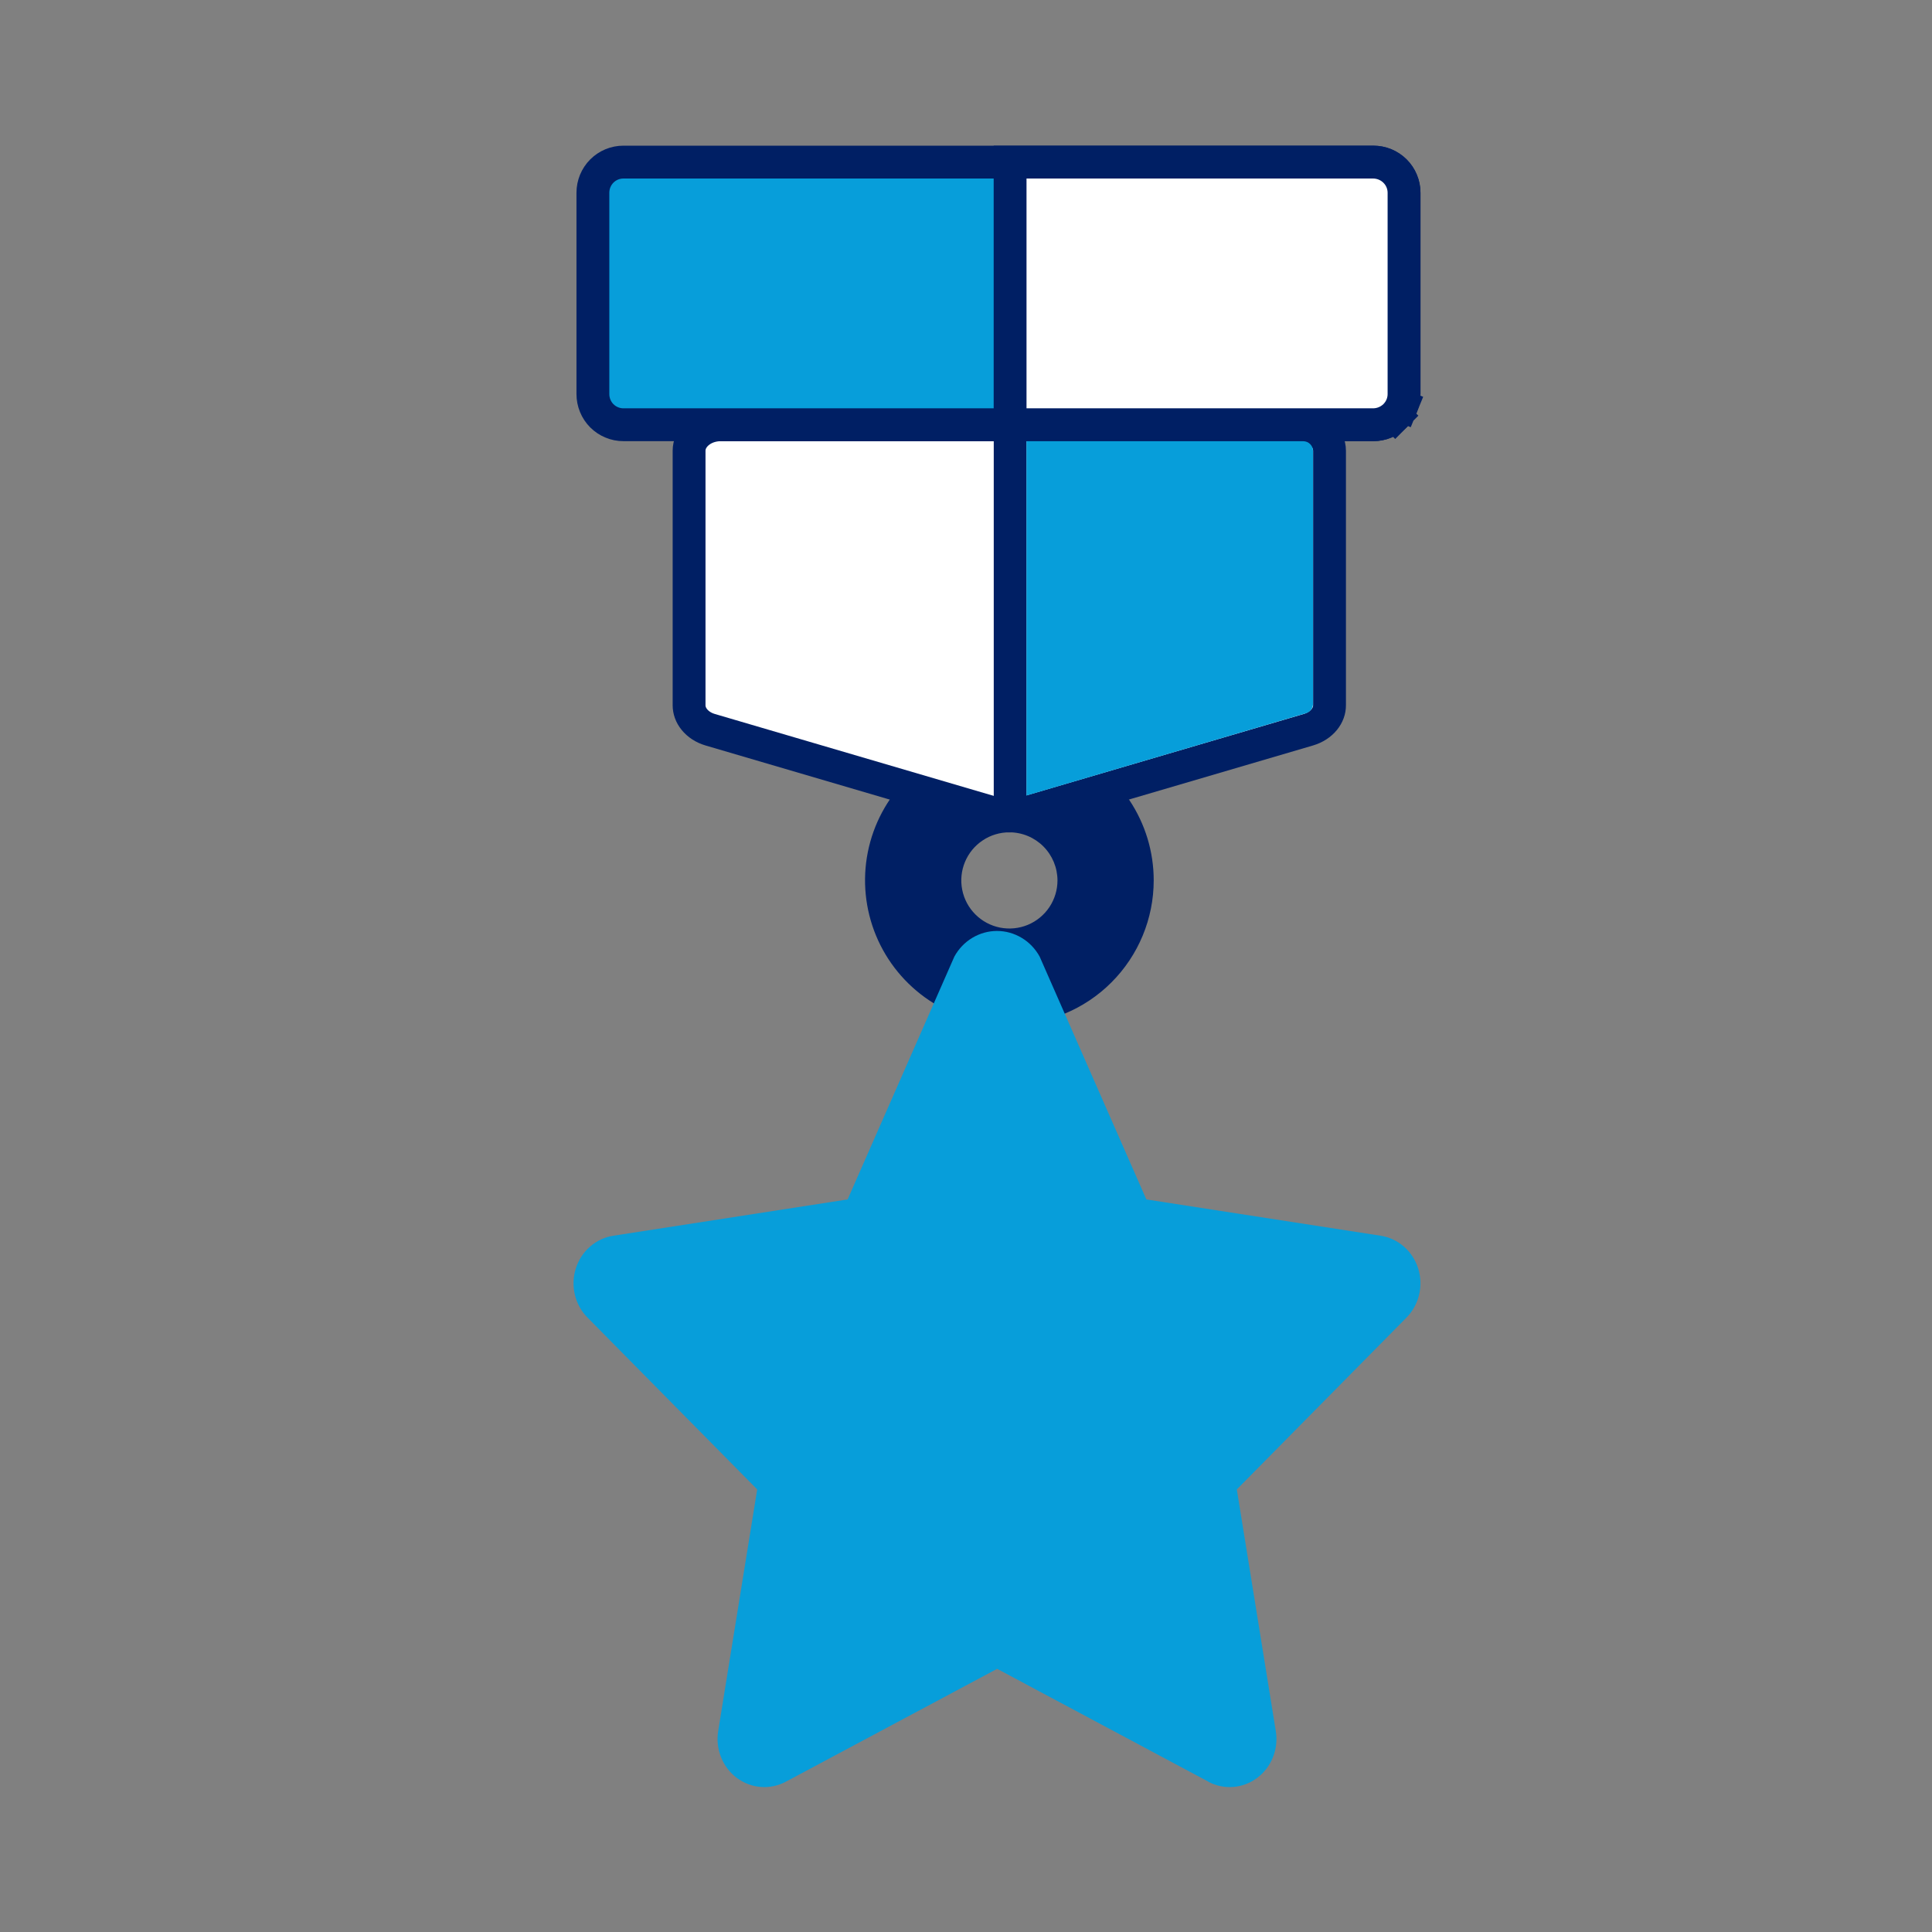
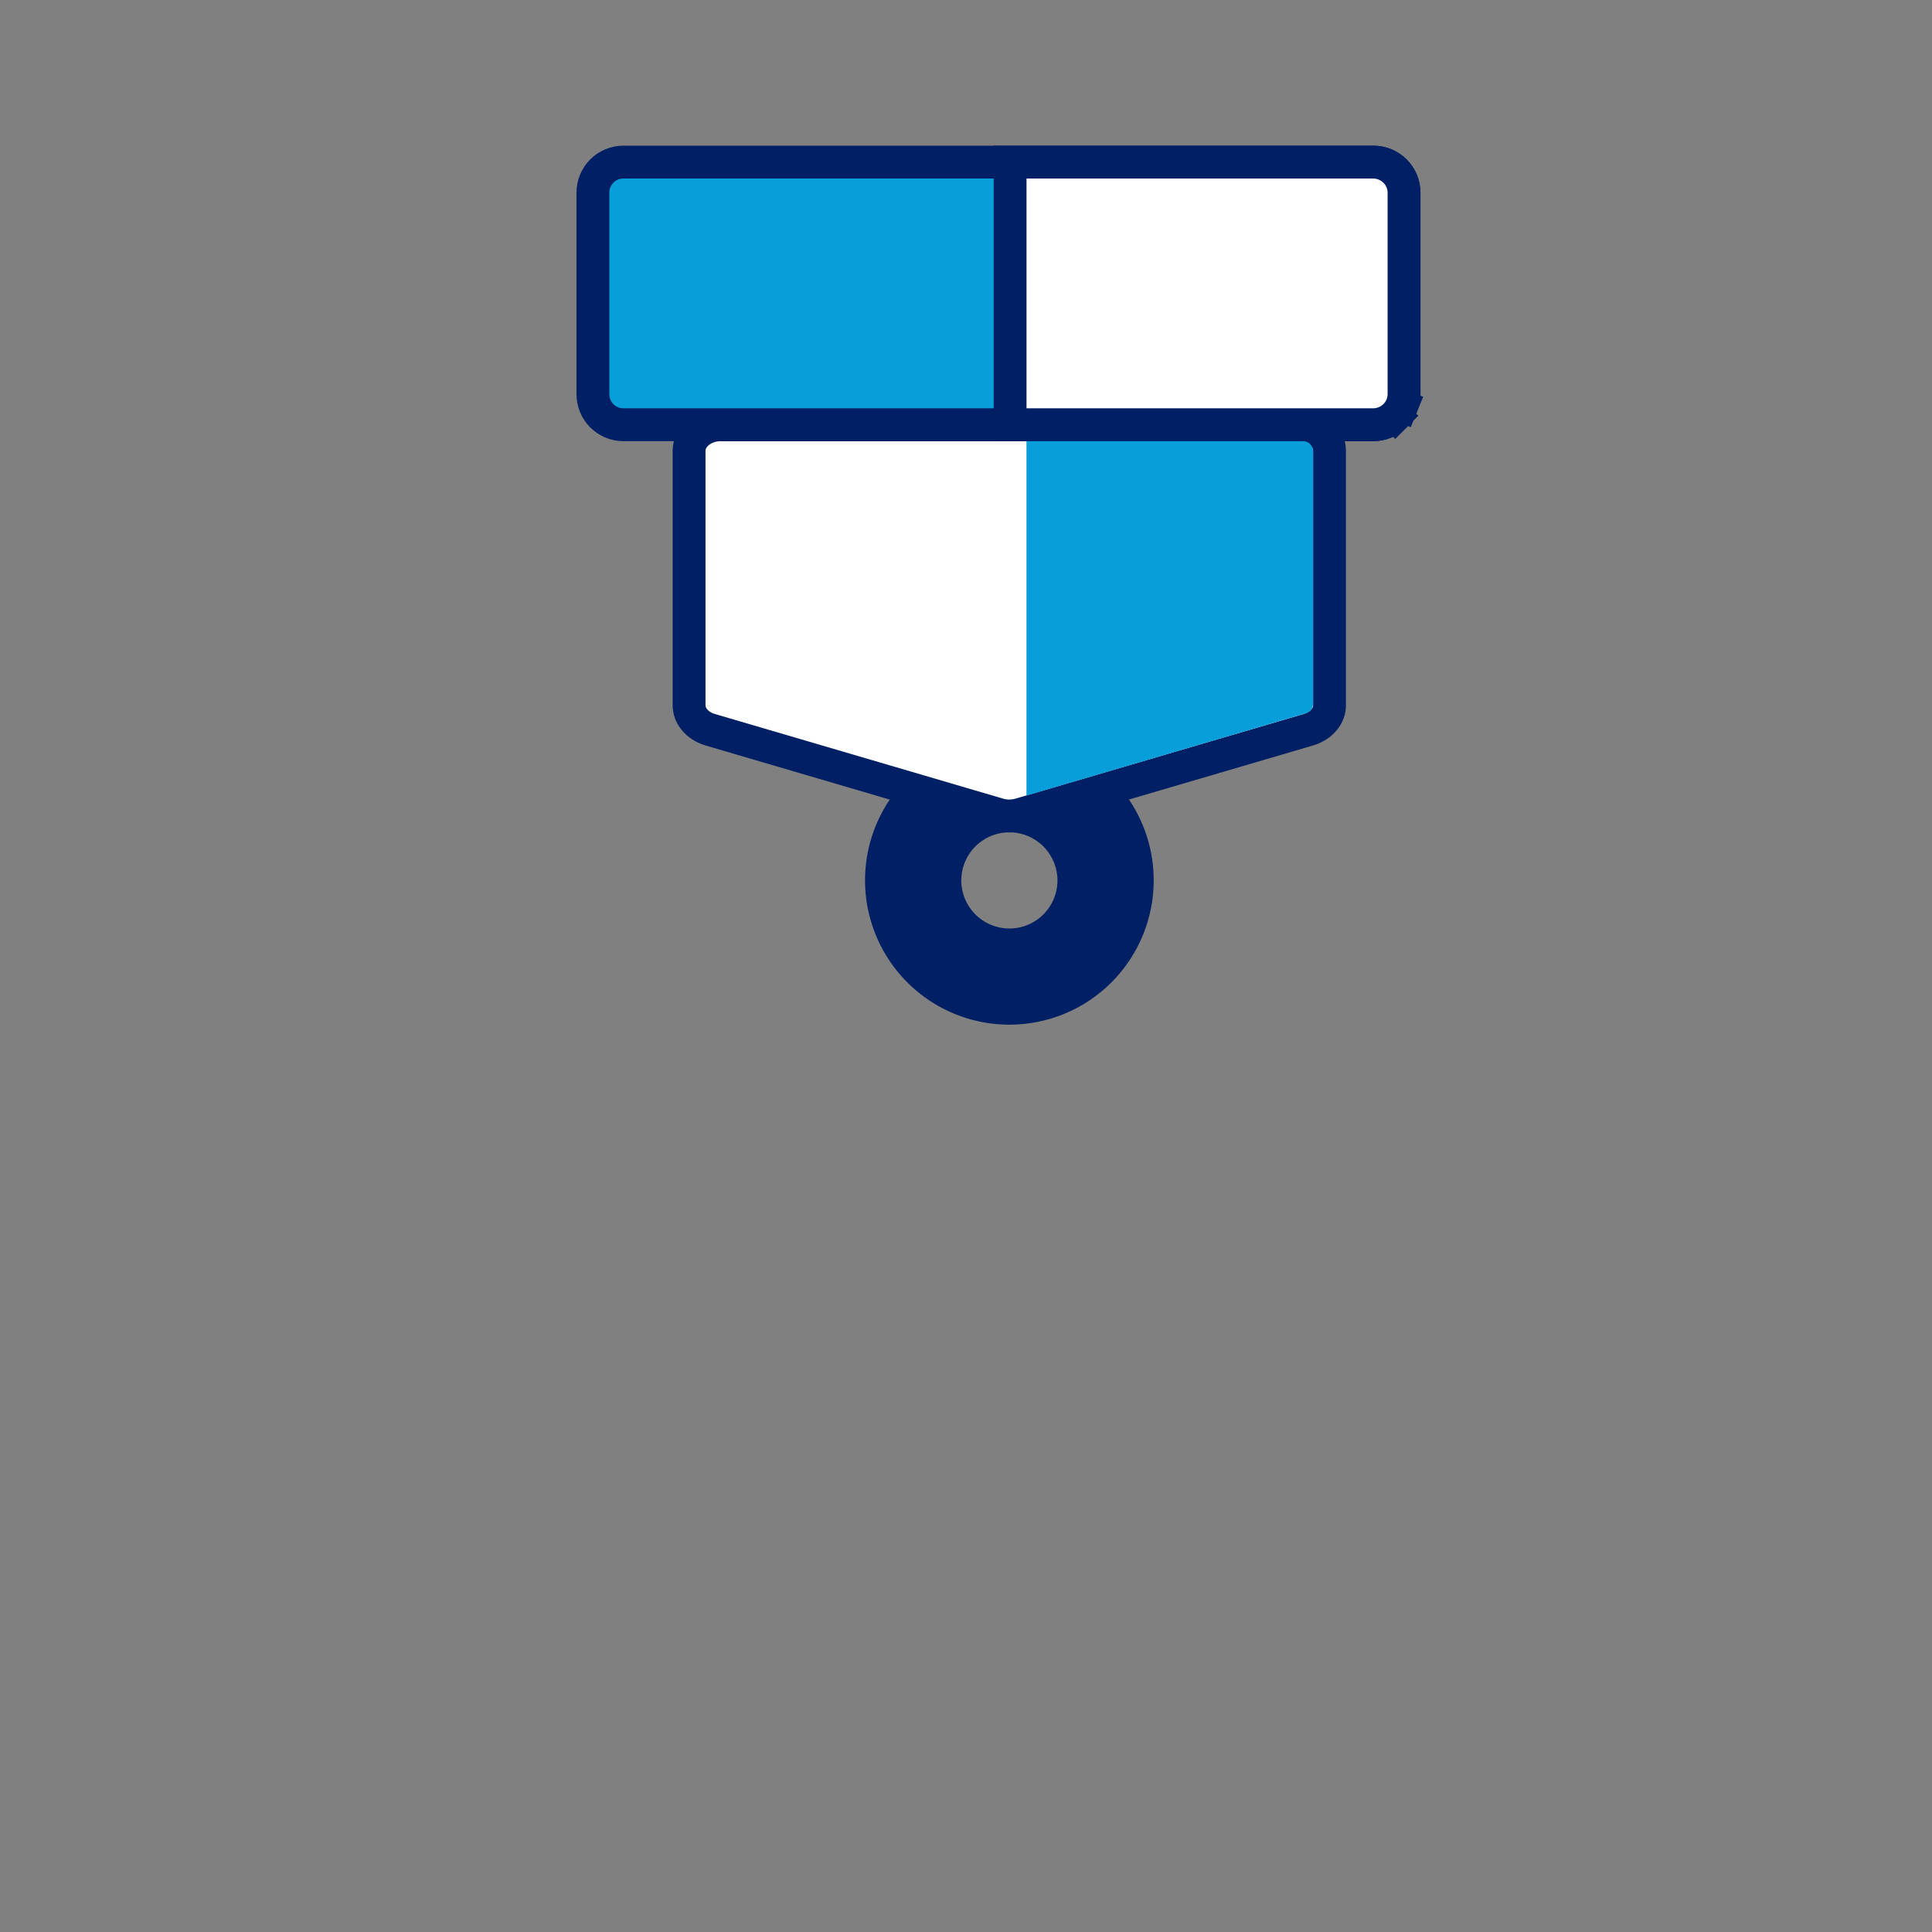
<svg xmlns="http://www.w3.org/2000/svg" width="51" height="51" viewBox="0 0 51 51" fill="none">
  <rect x="0" y="0" width="51" height="51" fill="#808080" stroke="none" />
  <path d="M26.645 27.049C25.892 27.049 25.155 26.826 24.528 26.407C23.902 25.988 23.413 25.393 23.125 24.697C22.837 24.001 22.761 23.235 22.908 22.495C23.055 21.756 23.418 21.078 23.951 20.545C24.484 20.012 25.163 19.649 25.902 19.502C26.641 19.355 27.407 19.43 28.103 19.719C28.799 20.007 29.394 20.495 29.813 21.122C30.232 21.749 30.455 22.485 30.455 23.239C30.455 24.249 30.054 25.218 29.339 25.933C28.625 26.648 27.656 27.049 26.645 27.049ZM26.645 21.971C26.394 21.971 26.148 22.045 25.94 22.185C25.731 22.324 25.568 22.523 25.472 22.755C25.376 22.987 25.351 23.242 25.4 23.488C25.449 23.735 25.57 23.961 25.747 24.138C25.925 24.316 26.151 24.437 26.397 24.486C26.644 24.535 26.899 24.51 27.131 24.414C27.363 24.318 27.561 24.155 27.701 23.946C27.84 23.737 27.915 23.492 27.915 23.241C27.914 22.904 27.78 22.581 27.542 22.343C27.304 22.105 26.982 21.971 26.645 21.971Z" fill="#001F64" />
-   <path d="M31.899 47.032L26.322 44.053L20.745 47.032C20.541 47.141 20.312 47.189 20.084 47.171C19.855 47.154 19.636 47.071 19.45 46.932C19.265 46.794 19.121 46.605 19.034 46.386C18.947 46.168 18.921 45.929 18.958 45.697L19.988 39.317L15.509 34.781C15.345 34.616 15.229 34.407 15.175 34.177C15.12 33.948 15.129 33.708 15.2 33.483C15.271 33.259 15.401 33.059 15.576 32.907C15.751 32.754 15.964 32.655 16.191 32.62L22.375 31.662L25.193 25.251C25.305 25.046 25.469 24.875 25.666 24.757C25.864 24.638 26.089 24.575 26.318 24.575C26.547 24.575 26.772 24.638 26.97 24.757C27.168 24.875 27.331 25.046 27.444 25.251L30.261 31.662L36.446 32.62C36.672 32.655 36.885 32.754 37.06 32.907C37.235 33.059 37.365 33.259 37.436 33.483C37.507 33.708 37.516 33.948 37.461 34.177C37.407 34.407 37.291 34.616 37.128 34.781L32.649 39.317L33.678 45.697C33.716 45.929 33.69 46.168 33.603 46.386C33.516 46.605 33.371 46.794 33.186 46.932C33.001 47.071 32.781 47.154 32.553 47.171C32.324 47.189 32.095 47.141 31.892 47.032H31.899Z" fill="#079EDA" />
  <path d="M26.364 21.5L26.364 21.5L18.744 19.262C18.744 19.262 18.744 19.262 18.744 19.262C18.569 19.21 18.427 19.114 18.331 18.996C18.235 18.879 18.19 18.746 18.19 18.617V18.616L18.19 11.899L18.19 11.898C18.19 11.816 18.208 11.734 18.245 11.654C18.283 11.575 18.339 11.499 18.415 11.432C18.491 11.365 18.583 11.31 18.689 11.271C18.795 11.233 18.909 11.213 19.026 11.213H19.027L34.26 11.213L34.26 11.213C34.377 11.213 34.492 11.233 34.598 11.271C34.703 11.31 34.796 11.365 34.872 11.432C34.947 11.499 35.004 11.575 35.041 11.654C35.078 11.734 35.096 11.816 35.096 11.898V11.899V18.616V18.616C35.097 18.746 35.051 18.879 34.955 18.996C34.859 19.114 34.715 19.21 34.54 19.262L34.54 19.262L26.92 21.5L26.92 21.5C26.831 21.526 26.738 21.539 26.643 21.54C26.547 21.54 26.453 21.526 26.364 21.5Z" fill="white" stroke="#001F64" stroke-width="0.867" />
-   <path d="M26.666 11.211V21.611" stroke="#001F64" stroke-width="0.867" />
  <path d="M36.259 11.212H36.259H16.456H16.456C16.35 11.212 16.245 11.191 16.148 11.15C16.05 11.11 15.961 11.05 15.886 10.975C15.811 10.9 15.752 10.81 15.712 10.712C15.671 10.613 15.651 10.508 15.651 10.401V10.4L15.651 5.088L15.651 5.087C15.651 4.981 15.672 4.876 15.712 4.778C15.753 4.679 15.812 4.59 15.887 4.515C15.962 4.44 16.05 4.381 16.148 4.34C16.245 4.3 16.35 4.279 16.456 4.279H16.456L36.259 4.279L36.259 4.279C36.365 4.279 36.469 4.3 36.567 4.34C36.664 4.381 36.753 4.44 36.828 4.515C36.903 4.59 36.962 4.679 37.002 4.778C37.043 4.876 37.064 4.981 37.064 5.087V5.088L37.064 10.4L37.064 10.401C37.064 10.508 37.043 10.613 37.003 10.712L37.404 10.876L37.003 10.712C36.963 10.81 36.903 10.9 36.829 10.975L37.136 11.28L36.829 10.975C36.754 11.05 36.665 11.11 36.567 11.15C36.47 11.191 36.365 11.212 36.259 11.212Z" fill="#079EDA" stroke="#001F64" stroke-width="0.867" />
  <path d="M36.243 4.279L36.244 4.279C36.352 4.279 36.459 4.3 36.559 4.341C36.658 4.382 36.748 4.441 36.824 4.517C36.9 4.592 36.96 4.681 37.001 4.779C37.042 4.877 37.063 4.982 37.063 5.087V5.088V10.403V10.404C37.063 10.509 37.042 10.614 37.001 10.712C36.96 10.81 36.9 10.899 36.825 10.974C36.749 11.049 36.658 11.109 36.559 11.15C36.459 11.191 36.352 11.212 36.245 11.212H36.244H26.664V4.279L36.243 4.279Z" fill="white" stroke="#001F64" stroke-width="0.867" />
  <path d="M27.096 11.647H34.401C34.545 11.647 34.661 11.763 34.661 11.907V18.578C34.661 18.693 34.586 18.795 34.475 18.827L27.096 21V11.647Z" fill="#079EDA" />
</svg>